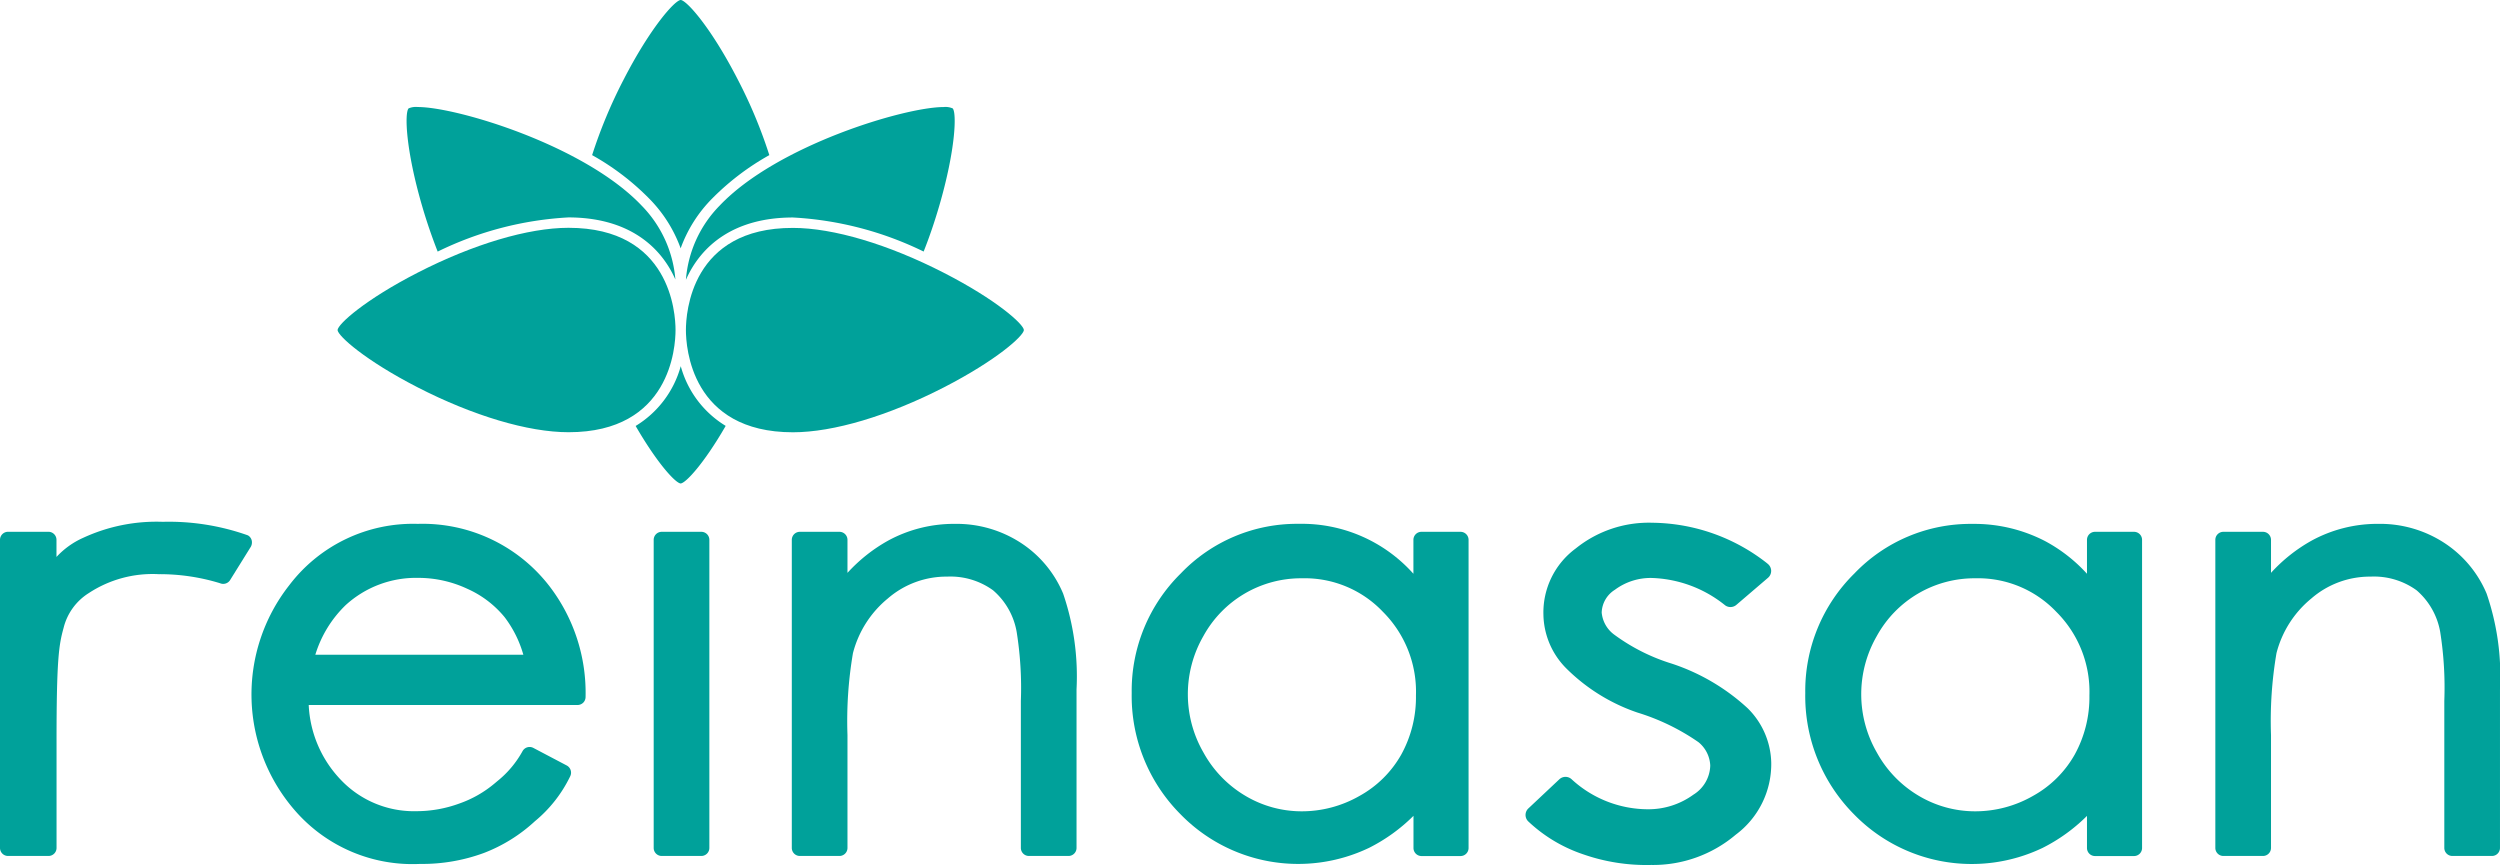
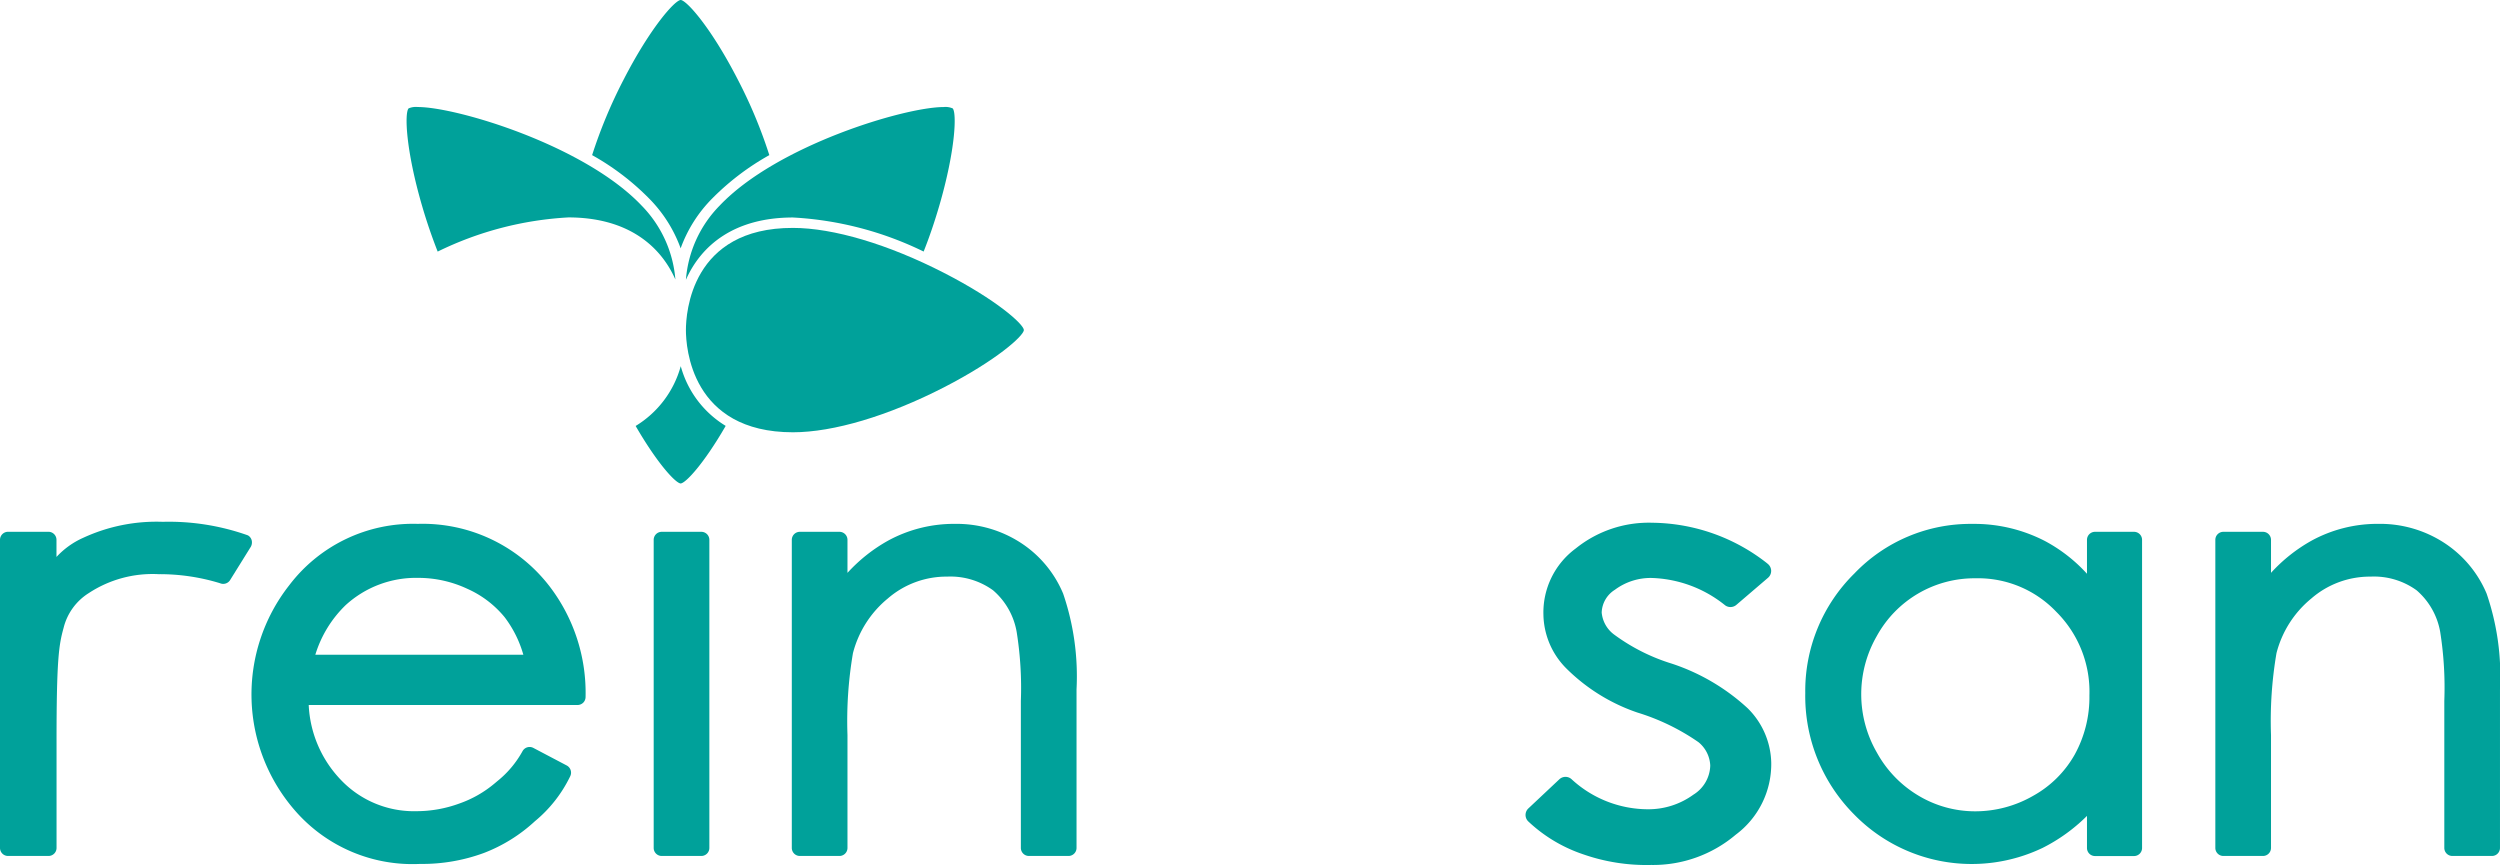
<svg xmlns="http://www.w3.org/2000/svg" width="182.855" height="63.272" viewBox="0 0 182.855 63.272">
  <g id="Logo_Reinasan" data-name="Logo Reinasan" transform="translate(-4.15 -2.83)">
    <g id="Group_343" data-name="Group 343" transform="translate(28.839 2.83)">
      <path id="Path_188" data-name="Path 188" d="M93.868,52.61a7.415,7.415,0,0,1-3.3,4.374c1.592,2.755,2.921,4.18,3.293,4.207.377-.032,1.705-1.458,3.293-4.213A7.371,7.371,0,0,1,93.868,52.61Z" transform="translate(-68.765 -25.828)" fill="#00a19a" />
      <path id="Path_189" data-name="Path 189" d="M88.82,17.356a10,10,0,0,1,2.3,3.637,10,10,0,0,1,2.3-3.637,18.669,18.669,0,0,1,4.186-3.18,35.138,35.138,0,0,0-2.292-5.5c-1.969-3.836-3.75-5.816-4.191-5.848-.436.032-2.217,2.017-4.186,5.848a35.712,35.712,0,0,0-2.292,5.5A18.5,18.5,0,0,1,88.82,17.356Z" transform="translate(-66.025 -2.83)" fill="#00a19a" />
      <path id="Path_190" data-name="Path 190" d="M99.864,24.6A8.677,8.677,0,0,0,97.4,30.022c1.108-2.507,3.524-4.557,7.833-4.557a24.8,24.8,0,0,1,9.555,2.491c.42-1.054.8-2.174,1.141-3.341,1.205-4.137,1.28-6.8.985-7.128a1.317,1.317,0,0,0-.673-.1C113.405,17.39,104.05,20.188,99.864,24.6Z" transform="translate(-71.92 -9.557)" fill="#00a19a" />
      <path id="Path_191" data-name="Path 191" d="M79.088,30A8.712,8.712,0,0,0,76.624,24.6c-4.186-4.417-13.541-7.215-16.371-7.215a1.357,1.357,0,0,0-.678.1c-.3.323-.221,2.986.985,7.128.339,1.167.726,2.286,1.141,3.346a24.763,24.763,0,0,1,9.566-2.5C75.564,25.465,77.98,27.5,79.088,30Z" transform="translate(-54.378 -9.557)" fill="#00a19a" />
-       <path id="Path_192" data-name="Path 192" d="M74.761,41.278c0-1.248-.377-7.478-7.828-7.478-2.954,0-6.978,1.2-11.045,3.287-3.836,1.969-5.816,3.75-5.848,4.191.032.436,2.017,2.217,5.848,4.186,4.067,2.087,8.091,3.287,11.045,3.287C74.384,48.756,74.761,42.526,74.761,41.278Z" transform="translate(-50.04 -17.138)" fill="#00a19a" />
      <path id="Path_193" data-name="Path 193" d="M116.273,37.1c-4.067-2.087-8.091-3.287-11.045-3.287C97.777,33.8,97.4,40.035,97.4,41.283s.377,7.478,7.828,7.478c2.954,0,6.978-1.2,11.045-3.287,3.836-1.974,5.816-3.75,5.848-4.191C122.089,40.842,120.109,39.066,116.273,37.1Z" transform="translate(-71.92 -17.143)" fill="#00a19a" />
    </g>
    <g id="Group_344" data-name="Group 344" transform="translate(4.15 40.996)">
      <path id="Path_194" data-name="Path 194" d="M22.56,75.126a.585.585,0,0,0-.28-.366,17.3,17.3,0,0,0-6.23-.99,12.763,12.763,0,0,0-5.832,1.178,5.957,5.957,0,0,0-1.937,1.393V75.088A.588.588,0,0,0,7.7,74.5H4.736a.588.588,0,0,0-.586.586V97.625a.588.588,0,0,0,.586.586H7.7a.588.588,0,0,0,.586-.586V90c-.005-6.257.178-7.247.516-8.473a4.181,4.181,0,0,1,1.835-2.539A8.483,8.483,0,0,1,15.744,77.6a15.054,15.054,0,0,1,4.5.662.593.593,0,0,0,.737-.231L22.5,75.588A.659.659,0,0,0,22.56,75.126Z" transform="translate(-4.15 -73.77)" fill="#00a19a" />
      <path id="Path_195" data-name="Path 195" d="M50.5,74.05a11.368,11.368,0,0,0-9.4,4.492,12.926,12.926,0,0,0,.495,16.56,11.383,11.383,0,0,0,9.071,3.82,13.039,13.039,0,0,0,4.67-.8A11.605,11.605,0,0,0,59.069,95.8a9.757,9.757,0,0,0,2.582-3.287.594.594,0,0,0-.253-.791l-2.443-1.286a.589.589,0,0,0-.78.221,7.355,7.355,0,0,1-1.861,2.217l-.172.145A8.23,8.23,0,0,1,53.555,94.5a9.139,9.139,0,0,1-3.147.565,7.373,7.373,0,0,1-5.568-2.33A8.457,8.457,0,0,1,42.526,87.3H62.184a.614.614,0,0,0,.42-.172.59.59,0,0,0,.172-.42,12.815,12.815,0,0,0-2.615-8.065A11.715,11.715,0,0,0,50.5,74.05ZM43.01,83.621a8.489,8.489,0,0,1,2.222-3.631A7.625,7.625,0,0,1,50.542,78a8.454,8.454,0,0,1,3.588.8,7.429,7.429,0,0,1,2.722,2.071,8.266,8.266,0,0,1,1.372,2.749Z" transform="translate(-19.946 -73.899)" fill="#00a19a" />
      <path id="Path_196" data-name="Path 196" d="M96.506,75.13h-2.9a.588.588,0,0,0-.586.586V98.253a.588.588,0,0,0,.586.586h2.9a.588.588,0,0,0,.586-.586V75.716A.588.588,0,0,0,96.506,75.13Z" transform="translate(-45.208 -74.398)" fill="#00a19a" />
      <path id="Path_197" data-name="Path 197" d="M128.542,75.433a8.611,8.611,0,0,0-4.81-1.383,10.057,10.057,0,0,0-4.88,1.221,11.755,11.755,0,0,0-2.981,2.362V75.217a.588.588,0,0,0-.586-.586h-2.9a.588.588,0,0,0-.586.586V97.754a.588.588,0,0,0,.586.586h2.9a.588.588,0,0,0,.586-.586V89.491a29.542,29.542,0,0,1,.4-5.983,7.625,7.625,0,0,1,2.55-4,6.544,6.544,0,0,1,4.336-1.6,5.311,5.311,0,0,1,3.362,1,5.179,5.179,0,0,1,1.727,3.045A26.052,26.052,0,0,1,128.553,87V97.754a.588.588,0,0,0,.586.586h2.9a.588.588,0,0,0,.586-.586v-11.6a18.7,18.7,0,0,0-.979-7A8.188,8.188,0,0,0,128.542,75.433Z" transform="translate(-53.885 -73.899)" fill="#00a19a" />
-       <path id="Path_198" data-name="Path 198" d="M182.059,74.631H179.2a.588.588,0,0,0-.586.586V77.7a10.938,10.938,0,0,0-8.377-3.653,11.752,11.752,0,0,0-8.64,3.631,12.037,12.037,0,0,0-3.588,8.742,12.255,12.255,0,0,0,3.556,8.855,12.013,12.013,0,0,0,13.81,2.469,12.631,12.631,0,0,0,3.244-2.34V97.76a.588.588,0,0,0,.586.586h2.857a.588.588,0,0,0,.586-.586V75.217A.589.589,0,0,0,182.059,74.631ZM178.8,86.6a8.7,8.7,0,0,1-1.076,4.326,7.863,7.863,0,0,1-3.056,3.024,8.49,8.49,0,0,1-4.223,1.124,8.034,8.034,0,0,1-4.116-1.13,8.335,8.335,0,0,1-3.067-3.163,8.529,8.529,0,0,1-.011-8.522,8.146,8.146,0,0,1,7.215-4.229,7.881,7.881,0,0,1,5.918,2.453A8.258,8.258,0,0,1,178.8,86.6Z" transform="translate(-75.234 -73.899)" fill="#00a19a" />
      <path id="Path_199" data-name="Path 199" d="M229.245,76.883a13.784,13.784,0,0,0-8.409-2.986,8.5,8.5,0,0,0-5.611,1.878,5.819,5.819,0,0,0-2.367,4.853,5.7,5.7,0,0,0,1.657,3.906,13.566,13.566,0,0,0,5.213,3.244,16.114,16.114,0,0,1,4.471,2.168,2.329,2.329,0,0,1,.861,1.716,2.579,2.579,0,0,1-1.227,2.12,5.6,5.6,0,0,1-3.352,1.071,8.258,8.258,0,0,1-5.579-2.211.659.659,0,0,0-.882.022l-2.26,2.125a.657.657,0,0,0-.005.958,10.941,10.941,0,0,0,4.008,2.4,14.033,14.033,0,0,0,4.971.78,9.355,9.355,0,0,0,6.187-2.211,6.439,6.439,0,0,0,2.6-5.289,5.764,5.764,0,0,0-1.722-3.96,15.193,15.193,0,0,0-5.536-3.26,14.084,14.084,0,0,1-4.261-2.152,2.252,2.252,0,0,1-.882-1.592,2.039,2.039,0,0,1,.963-1.662,4.391,4.391,0,0,1,2.658-.866,8.98,8.98,0,0,1,5.407,2,.664.664,0,0,0,.823-.032l2.313-1.98a.66.66,0,0,0-.043-1.038Z" transform="translate(-99.969 -73.828)" fill="#00a19a" />
      <path id="Path_200" data-name="Path 200" d="M273.628,74.631h-2.857a.588.588,0,0,0-.586.586V77.7a11.4,11.4,0,0,0-3.083-2.4,11.252,11.252,0,0,0-5.294-1.248,11.752,11.752,0,0,0-8.64,3.631,12.049,12.049,0,0,0-3.588,8.742,12.272,12.272,0,0,0,3.551,8.855,12.013,12.013,0,0,0,13.81,2.469,12.631,12.631,0,0,0,3.244-2.34V97.76a.588.588,0,0,0,.586.586h2.857a.588.588,0,0,0,.586-.586V75.217A.588.588,0,0,0,273.628,74.631ZM270.363,86.6a8.7,8.7,0,0,1-1.076,4.326,7.863,7.863,0,0,1-3.056,3.024,8.489,8.489,0,0,1-4.223,1.124,8.053,8.053,0,0,1-4.121-1.13,8.335,8.335,0,0,1-3.067-3.163,8.529,8.529,0,0,1-.011-8.522,8.146,8.146,0,0,1,7.209-4.229,7.9,7.9,0,0,1,5.923,2.453A8.242,8.242,0,0,1,270.363,86.6Z" transform="translate(-117.539 -73.899)" fill="#00a19a" />
      <path id="Path_201" data-name="Path 201" d="M325.167,79.15a8.232,8.232,0,0,0-3.11-3.718,8.606,8.606,0,0,0-4.8-1.383,10.058,10.058,0,0,0-4.88,1.221,11.755,11.755,0,0,0-2.98,2.362V75.217a.588.588,0,0,0-.586-.586h-2.9a.588.588,0,0,0-.586.586V97.754a.588.588,0,0,0,.586.586h2.9a.588.588,0,0,0,.586-.586V89.491a29.506,29.506,0,0,1,.4-5.983,7.6,7.6,0,0,1,2.55-4,6.534,6.534,0,0,1,4.336-1.6,5.311,5.311,0,0,1,3.362,1,5.2,5.2,0,0,1,1.727,3.045A26.129,26.129,0,0,1,322.073,87V97.754a.588.588,0,0,0,.586.586h2.9a.588.588,0,0,0,.586-.586v-11.6A18.587,18.587,0,0,0,325.167,79.15Z" transform="translate(-143.291 -73.899)" fill="#00a19a" />
    </g>
  </g>
</svg>